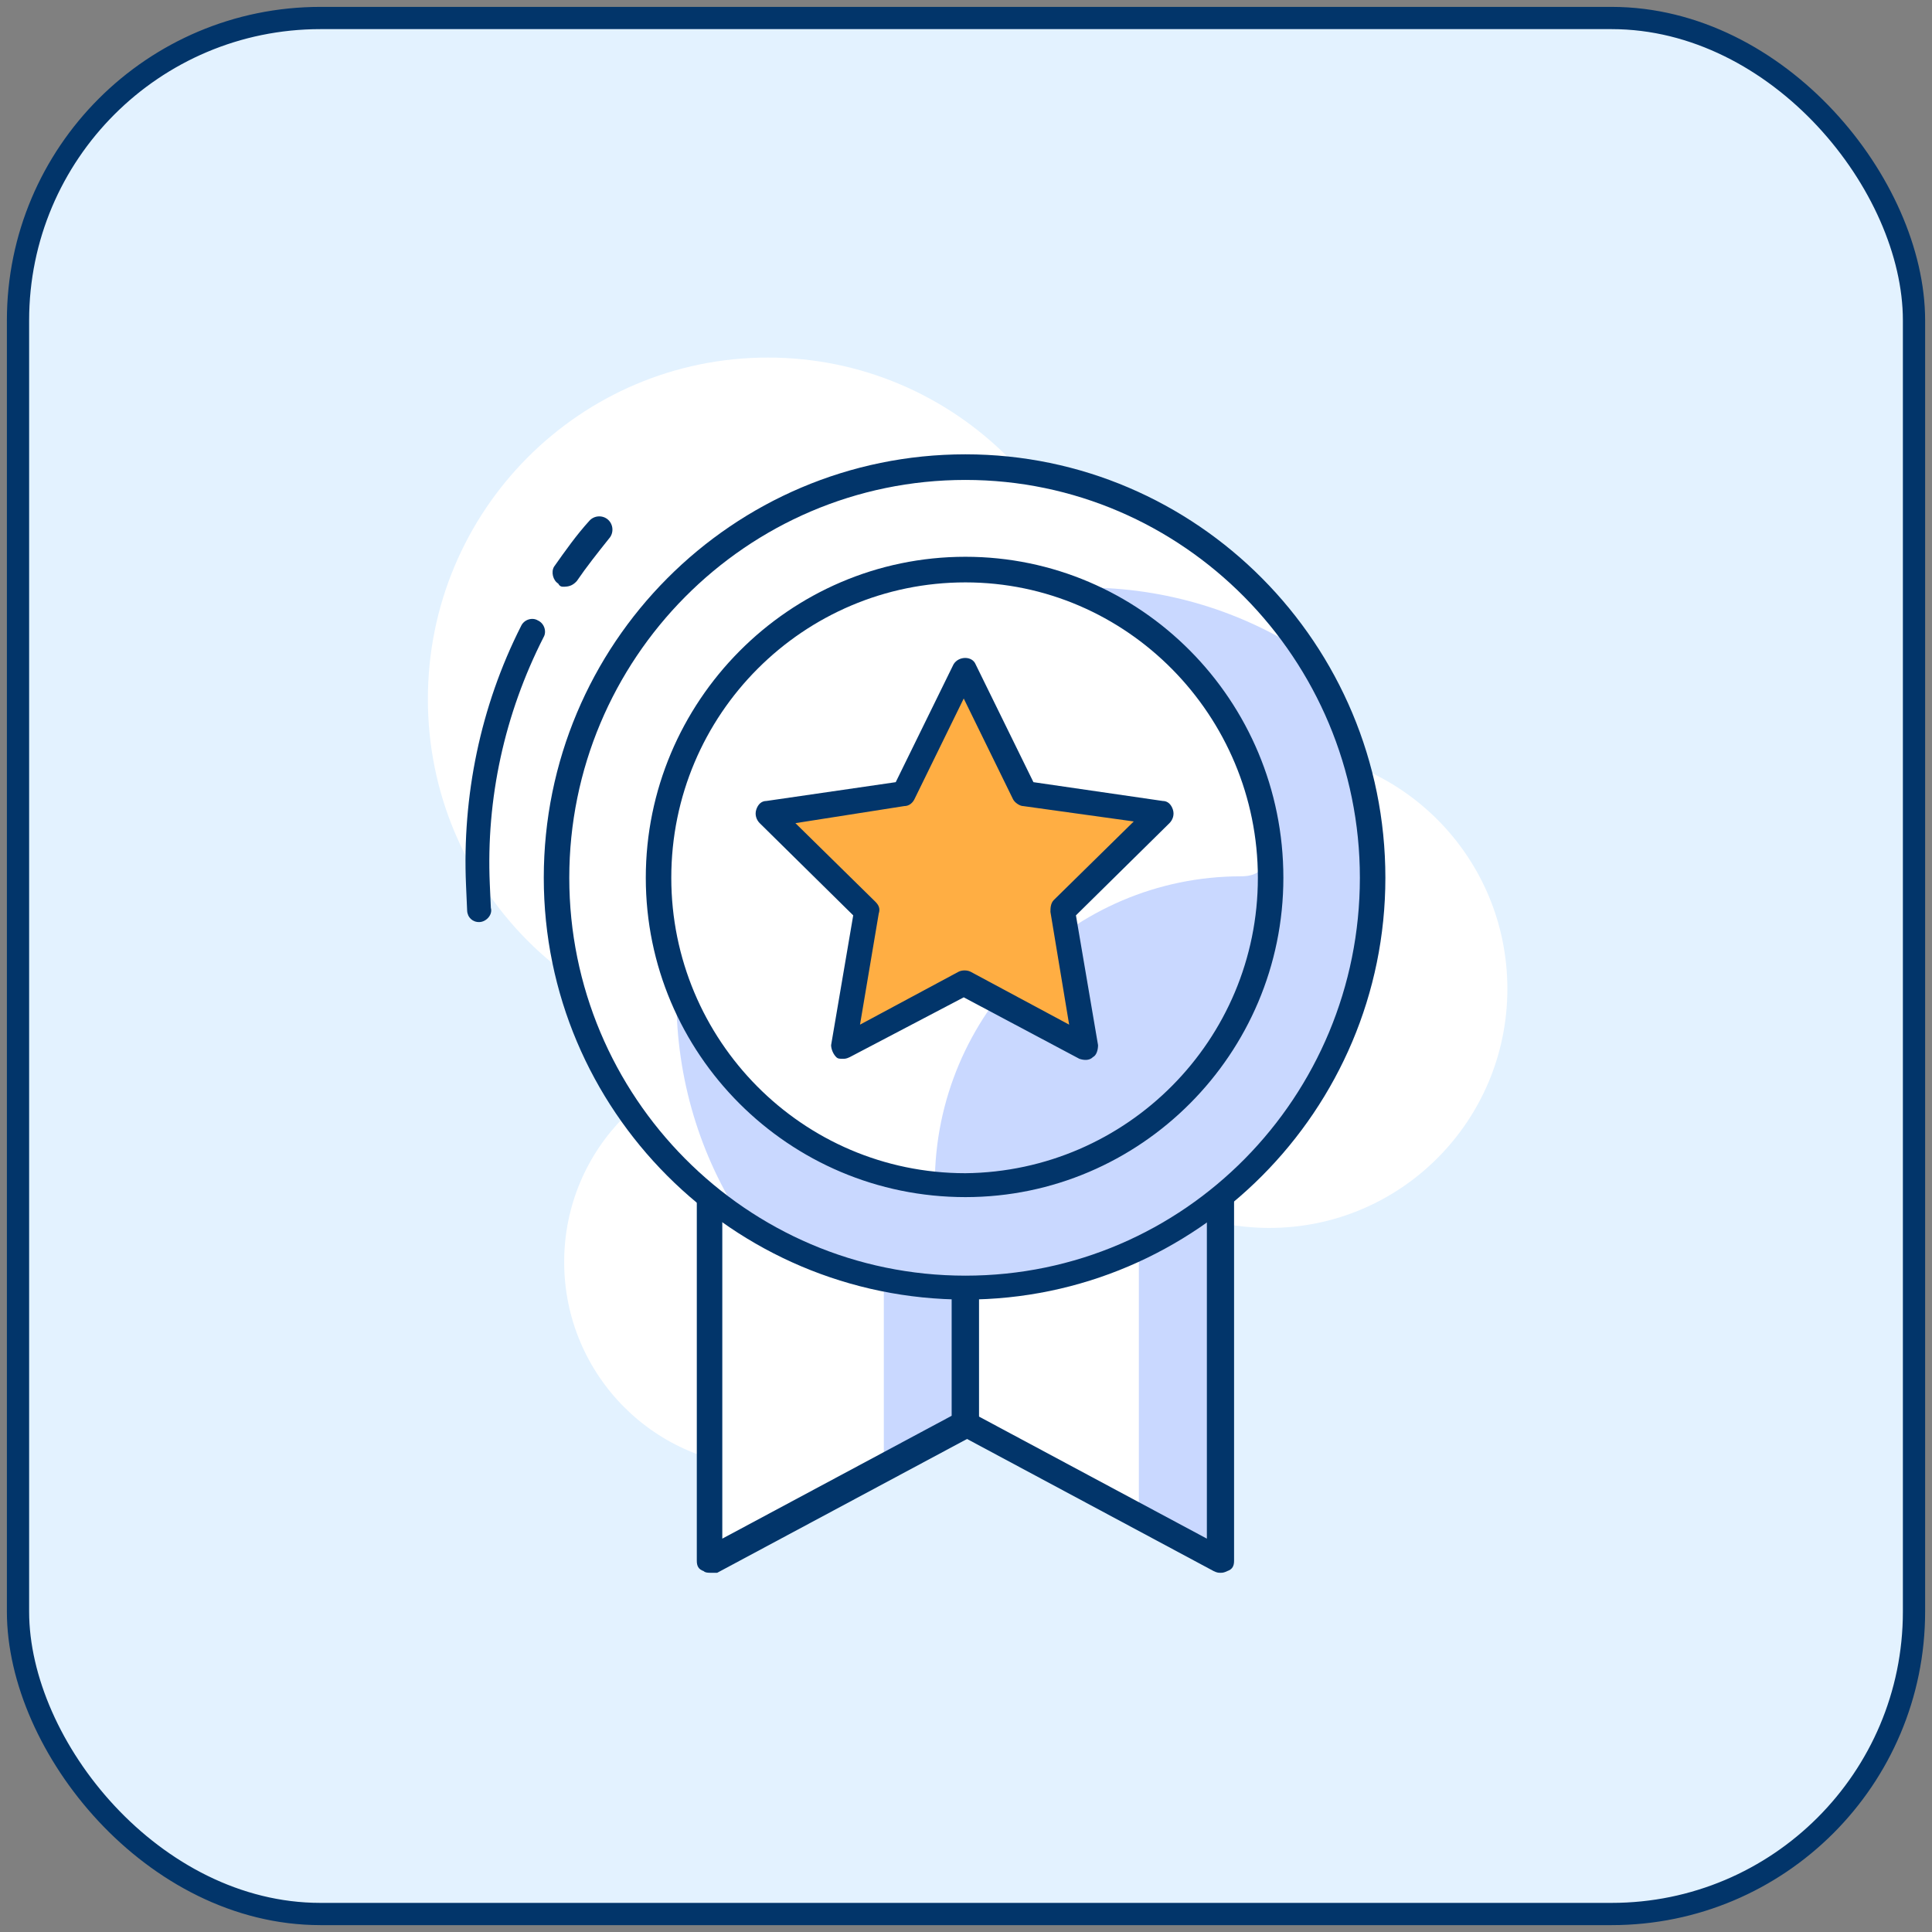
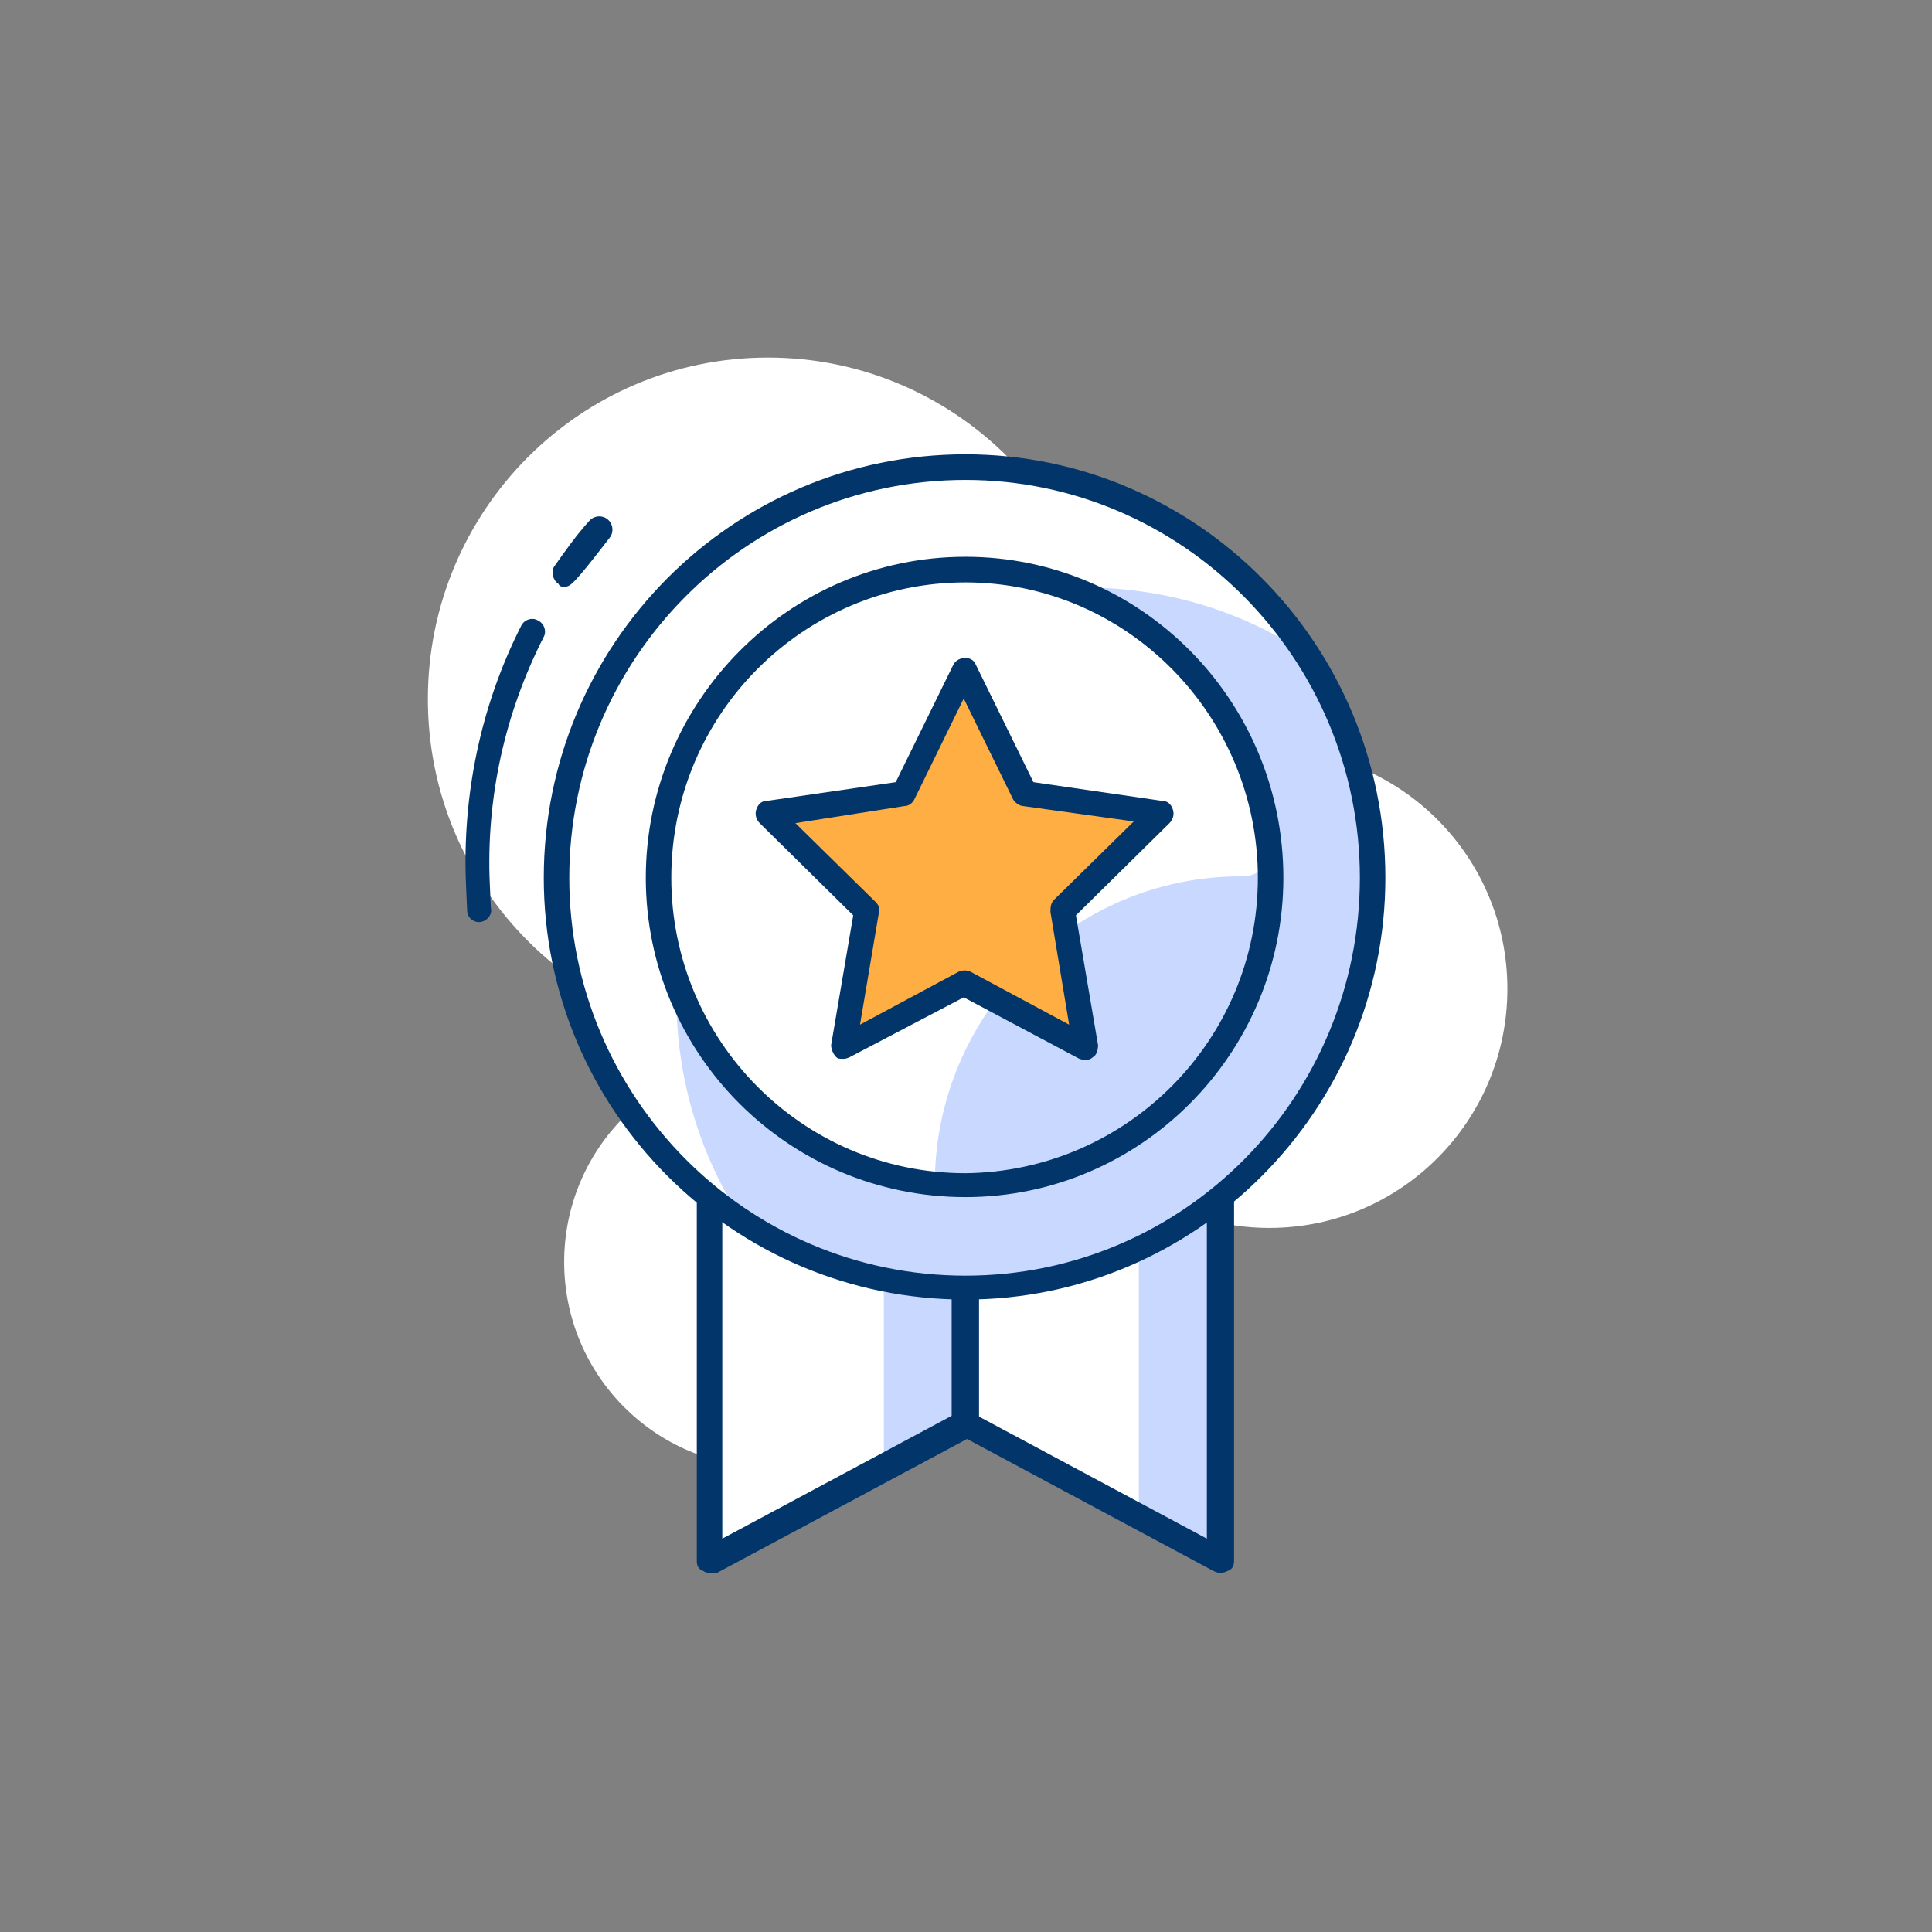
<svg xmlns="http://www.w3.org/2000/svg" width="199" height="199" viewBox="0 0 199 199" fill="none">
  <rect x="0" y="0" width="199" height="199" fill="#808080" stroke="none" />
-   <rect x="1.855" y="1.855" width="195.291" height="195.291" rx="31.145" fill="#E3F2FF" stroke="#02356A" stroke-width="2.291" />
  <path d="M130.744 126.479C144.285 126.479 155.262 115.454 155.262 101.855C155.262 88.256 144.285 77.231 130.744 77.231C117.203 77.231 106.227 88.256 106.227 101.855C106.227 115.454 117.203 126.479 130.744 126.479Z" fill="white" />
  <path d="M79.126 151.095C90.733 151.095 100.142 141.646 100.142 129.989C100.142 118.333 90.733 108.883 79.126 108.883C67.52 108.883 58.111 118.333 58.111 129.989C58.111 141.646 67.52 151.095 79.126 151.095Z" fill="white" />
  <path d="M79.097 107.184C98.441 107.184 114.123 91.435 114.123 72.007C114.123 52.58 98.441 36.83 79.097 36.83C59.754 36.83 44.072 52.58 44.072 72.007C44.072 91.435 59.754 107.184 79.097 107.184Z" fill="white" />
  <path d="M73.174 93.933V160.769L99.443 146.699V93.933H73.174Z" fill="white" />
  <path d="M99.441 93.933V146.699L125.71 160.769V93.933H99.441Z" fill="white" />
  <path d="M99.441 113.281H91.035V151.975L99.441 146.699V113.281Z" fill="#C9D8FF" />
  <path d="M126.061 113.281H117.305V155.493L126.061 160.769V113.281Z" fill="#C9D8FF" />
  <path d="M73.172 162C72.997 162 72.647 162 72.472 161.825C71.947 161.649 71.772 161.297 71.772 160.769V93.933C71.772 93.23 72.297 92.526 73.172 92.526H99.441C100.142 92.526 100.842 93.054 100.842 93.933V146.698C100.842 147.226 100.492 147.578 100.142 147.93L73.873 162C73.523 162 73.348 162 73.172 162ZM74.398 95.165V158.483L98.04 145.819V95.165H74.398Z" fill="#02356A" />
  <path d="M125.711 162C125.536 162 125.361 162 125.01 161.825L98.742 147.754C98.391 147.578 98.041 147.226 98.041 146.698V93.933C98.041 93.23 98.566 92.526 99.442 92.526H125.711C126.411 92.526 127.112 93.054 127.112 93.933V160.769C127.112 161.297 126.937 161.649 126.411 161.825C126.061 162 125.886 162 125.711 162ZM100.668 145.819L124.31 158.483V95.165H100.668V145.819Z" fill="#02356A" />
  <path d="M99.442 132.627C122.655 132.627 141.473 113.728 141.473 90.415C141.473 67.102 122.655 48.203 99.442 48.203C76.23 48.203 57.412 67.102 57.412 90.415C57.412 113.728 76.23 132.627 99.442 132.627Z" fill="white" />
  <path d="M141.472 90.415C141.472 81.972 139.02 74.058 134.642 67.374C127.987 62.977 120.106 60.515 111.7 60.515C88.408 60.515 69.67 79.334 69.67 102.727C69.67 111.169 72.122 119.084 76.5 125.768C83.155 130.165 91.035 132.627 99.441 132.627C122.558 132.627 141.472 113.807 141.472 90.415Z" fill="#C9D8FF" />
  <path d="M99.443 122.074C116.852 122.074 130.965 107.9 130.965 90.415C130.965 72.93 116.852 58.756 99.443 58.756C82.033 58.756 67.92 72.93 67.92 90.415C67.92 107.9 82.033 122.074 99.443 122.074Z" fill="white" />
  <path d="M111.701 76.344C118.531 76.344 124.661 78.455 129.915 82.148C126.062 68.606 113.978 58.756 99.443 58.756C82.105 58.756 67.92 73.003 67.92 90.415C67.92 101.144 73.174 110.466 81.23 116.27C80.529 113.632 80.179 110.818 80.179 108.003C80.179 90.591 94.189 76.344 111.701 76.344Z" fill="white" />
  <path d="M130.964 90.415C130.964 87.601 130.613 84.787 129.913 82.148C124.834 78.455 134.642 90.263 127.812 90.263C110.474 90.263 96.289 104.509 96.289 121.922C96.289 124.736 80.527 113.632 81.228 116.27C86.306 119.963 92.611 122.074 99.441 122.074C116.778 122.074 130.964 107.827 130.964 90.415Z" fill="#C9D8FF" />
  <path d="M99.441 123.305C81.228 123.305 66.518 108.531 66.518 90.415C66.518 72.299 81.228 57.349 99.441 57.349C117.479 57.349 132.19 72.123 132.19 90.415C132.19 108.531 117.479 123.305 99.441 123.305ZM99.441 59.987C82.804 59.987 69.144 73.53 69.144 90.415C69.144 107.124 82.629 120.843 99.441 120.843C116.078 120.667 129.563 107.124 129.563 90.415C129.563 73.706 116.078 59.987 99.441 59.987Z" fill="#02356A" />
  <path d="M99.441 133.858C75.449 133.858 56.01 114.335 56.01 90.415C56.01 66.319 75.449 46.796 99.441 46.796C123.258 46.796 142.697 66.319 142.697 90.415C142.697 114.335 123.258 133.858 99.441 133.858ZM99.441 49.434C76.85 49.434 58.637 67.902 58.637 90.415C58.637 112.928 76.85 131.396 99.441 131.396C122.032 131.396 140.07 112.928 140.07 90.415C140.07 67.902 121.857 49.434 99.441 49.434Z" fill="#02356A" />
  <path d="M49.397 94.975C48.697 95.006 48.148 94.503 48.117 93.8C48.079 92.921 48.04 92.043 48.001 91.164C47.598 82.027 49.469 72.789 53.661 64.504C53.98 63.785 54.847 63.571 55.387 63.899C56.102 64.219 56.316 65.09 55.99 65.632C51.957 73.558 50.063 82.269 50.45 91.055C50.489 91.934 50.528 92.812 50.559 93.515C50.765 94.21 50.096 94.944 49.397 94.975Z" fill="#02356A" />
-   <path d="M58.213 60.429C57.863 60.444 57.688 60.452 57.498 60.109C56.957 59.781 56.743 58.91 57.07 58.368C58.226 56.732 59.381 55.096 60.719 53.628C61.221 53.077 62.096 53.038 62.644 53.542C63.192 54.045 63.231 54.924 62.729 55.474C61.566 56.934 60.403 58.395 59.415 59.847C59.08 60.214 58.738 60.405 58.213 60.429Z" fill="#02356A" />
+   <path d="M58.213 60.429C57.863 60.444 57.688 60.452 57.498 60.109C56.957 59.781 56.743 58.91 57.07 58.368C58.226 56.732 59.381 55.096 60.719 53.628C61.221 53.077 62.096 53.038 62.644 53.542C63.192 54.045 63.231 54.924 62.729 55.474C59.08 60.214 58.738 60.405 58.213 60.429Z" fill="#02356A" />
  <path d="M99.442 68.957L105.571 81.797L119.581 83.732L109.424 93.757L111.876 107.652L99.442 101.144L86.832 107.652L89.284 93.757L79.127 83.732L93.137 81.797L99.442 68.957Z" fill="#FFAE43" />
  <path d="M86.832 109.058C86.482 109.058 86.307 109.058 86.132 108.883C85.781 108.531 85.606 108.003 85.606 107.651L87.883 94.284L78.251 84.786C77.901 84.435 77.726 83.907 77.901 83.379C78.076 82.852 78.426 82.5 78.951 82.5L92.261 80.565L98.215 68.429C98.741 67.55 100.142 67.55 100.492 68.429L106.446 80.565L119.756 82.5C120.281 82.5 120.631 82.852 120.807 83.379C120.982 83.907 120.807 84.435 120.456 84.786L110.824 94.284L113.101 107.651C113.101 108.179 112.926 108.707 112.576 108.883C112.225 109.234 111.7 109.234 111.175 109.058L99.266 102.727L87.533 108.883C87.182 109.058 87.007 109.058 86.832 109.058ZM81.929 84.786L90.16 92.877C90.51 93.229 90.685 93.581 90.51 94.108L88.583 105.541L98.741 100.088C99.091 99.912 99.616 99.912 99.967 100.088L110.124 105.541L108.198 93.932C108.198 93.581 108.198 93.053 108.548 92.701L116.779 84.611L105.396 83.028C105.045 83.028 104.52 82.676 104.345 82.324L99.266 71.947L94.187 82.324C94.012 82.676 93.662 83.028 93.137 83.028L81.929 84.786Z" fill="#02356A" />
</svg>